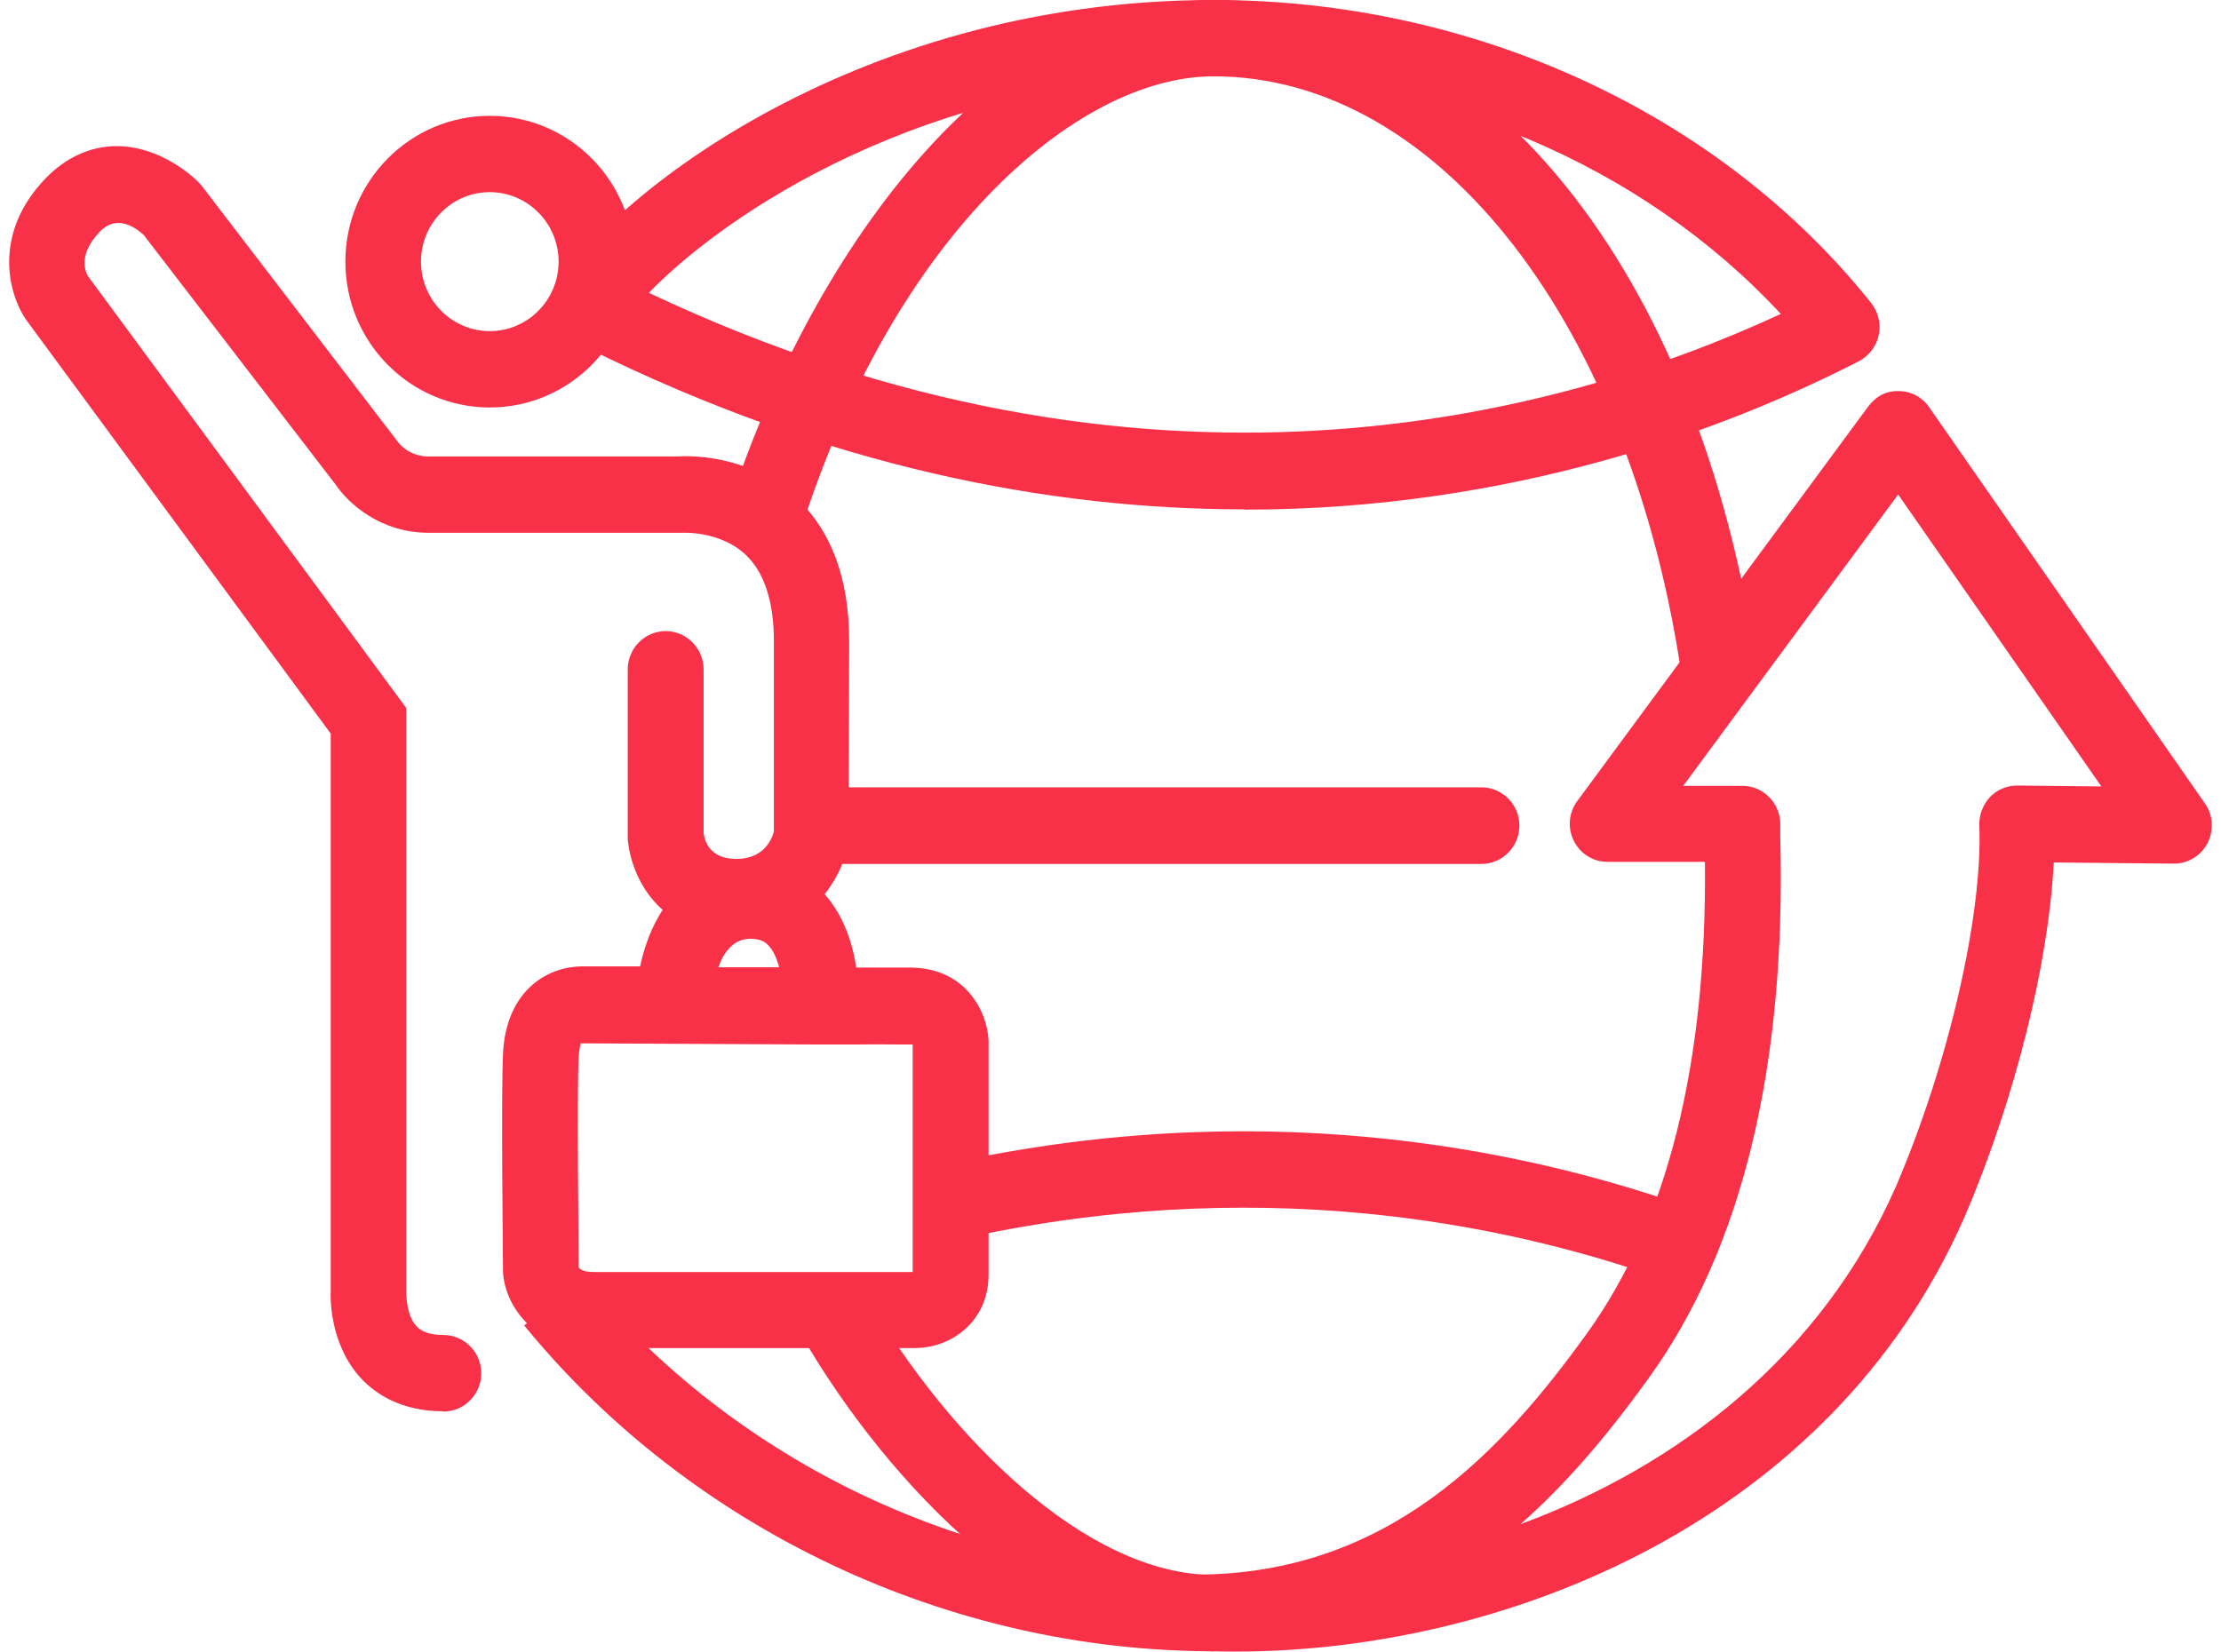
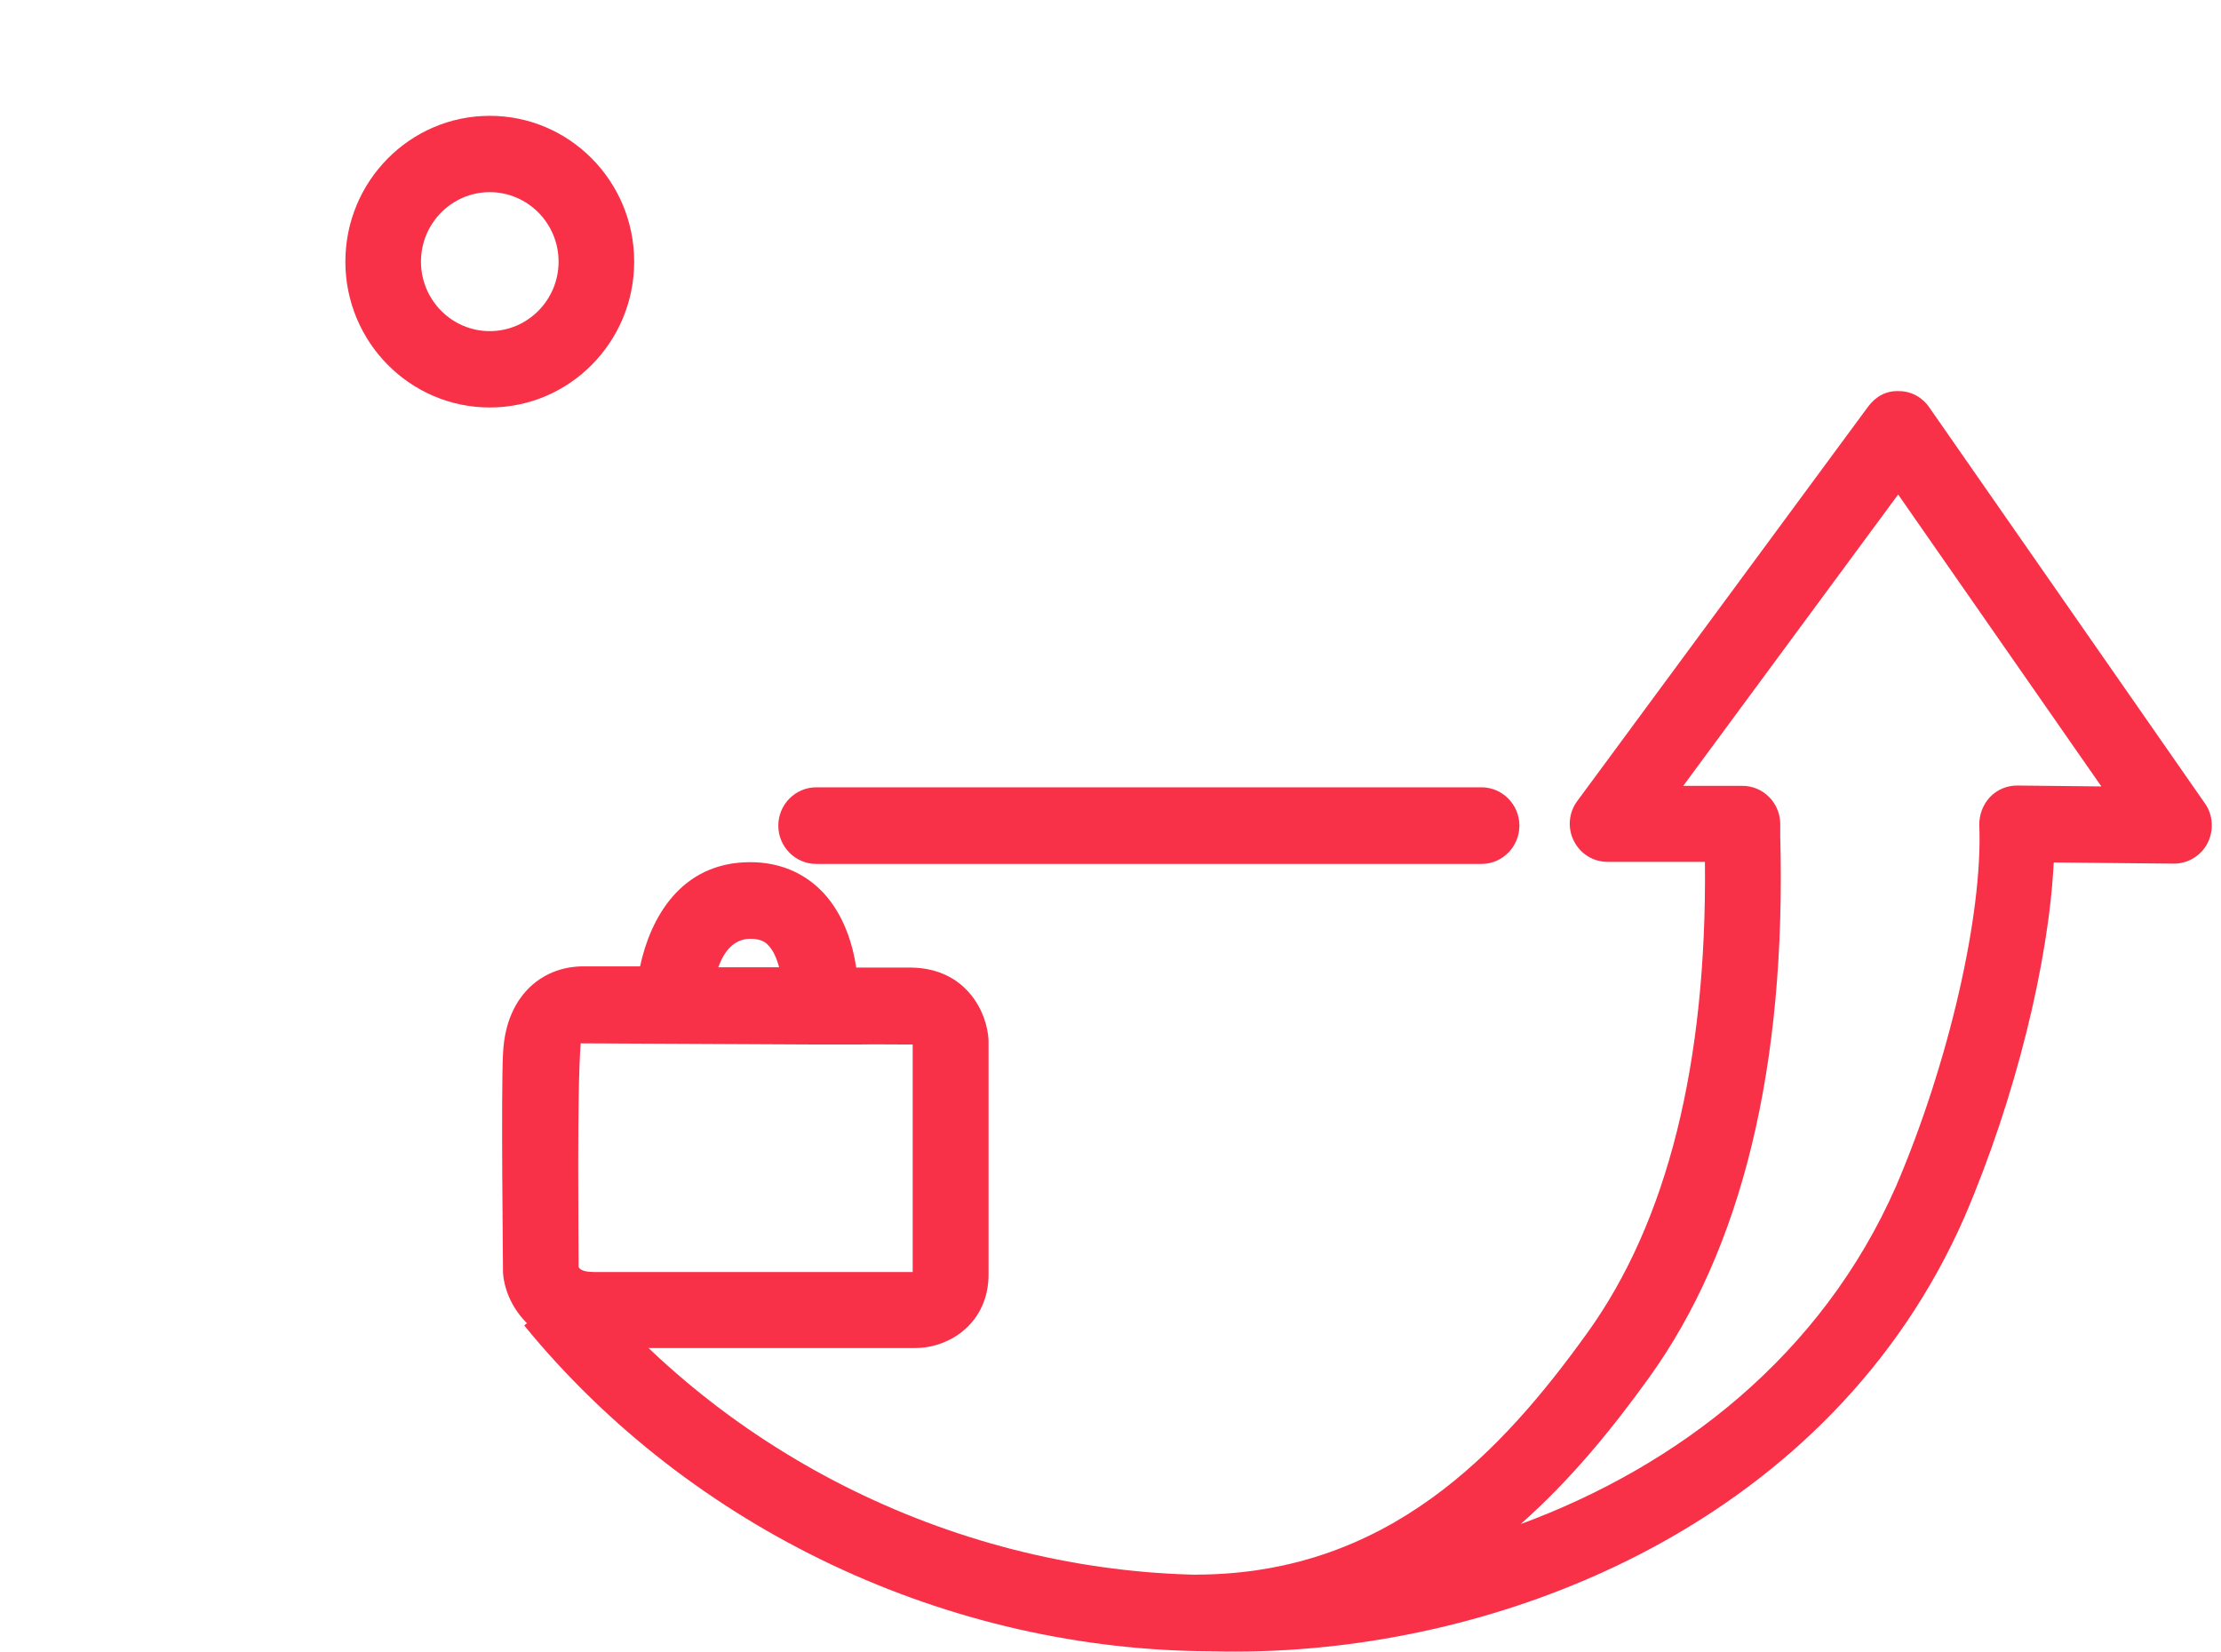
<svg xmlns="http://www.w3.org/2000/svg" width="121" height="90" viewBox="0 0 121 90" fill="none">
  <path d="M66.13 89.984C51.678 89.984 37.643 83.348 28.559 72.23L31.731 69.576C40.046 79.739 52.896 85.824 66.13 85.824V89.984Z" fill="#F83048" />
-   <path d="M67.795 27.756C57.236 27.756 45.14 25.474 32.034 18.984L32.771 17.447L30.096 16.103C32.451 11.361 46.117 0 66.129 0C80.292 0 93.686 6.166 101.937 16.508C102.322 16.993 102.482 17.641 102.354 18.256C102.226 18.871 101.825 19.389 101.28 19.68C94.055 23.386 82.407 27.772 67.811 27.772L67.795 27.756ZM35.351 15.958C62.428 28.759 84.778 22.787 97.019 17.107C89.456 8.95 78.113 4.143 66.129 4.143C50.395 4.143 39.388 11.782 35.367 15.941L35.351 15.958Z" fill="#F83048" />
  <path d="M26.683 22.205C22.341 22.205 18.816 18.644 18.816 14.258C18.816 9.872 22.341 6.312 26.683 6.312C31.025 6.312 34.55 9.872 34.55 14.258C34.55 18.644 31.025 22.205 26.683 22.205ZM26.683 10.471C24.616 10.471 22.934 12.171 22.934 14.258C22.934 16.346 24.616 18.045 26.683 18.045C28.75 18.045 30.432 16.346 30.432 14.258C30.432 12.171 28.75 10.471 26.683 10.471Z" fill="#F83048" />
-   <path d="M24.153 76.907C21.846 76.907 20.468 75.952 19.699 75.143C17.921 73.249 18.001 70.628 18.017 70.336V39.975L1.402 17.398C0.473 16.022 -0.44 12.737 2.508 9.694C3.597 8.578 4.911 7.979 6.321 7.963H6.353C8.788 7.963 10.599 9.711 10.807 9.921L10.983 10.115L21.702 24.114C21.702 24.114 22.262 24.875 23.336 24.875H36.874C37.595 24.826 40.8 24.762 43.347 27.108C45.286 28.889 46.263 31.527 46.263 34.942L46.231 45.914C45.926 47.662 44.26 50.964 40.095 50.964C35.929 50.964 34.391 47.84 34.199 45.736V45.542V36.479C34.199 35.33 35.128 34.391 36.265 34.391C37.403 34.391 38.332 35.33 38.332 36.479V45.413C38.428 46.044 38.829 46.805 40.111 46.805C41.537 46.805 42.017 45.85 42.161 45.316V34.942C42.161 32.773 41.633 31.171 40.607 30.216C39.197 28.905 37.163 29.034 37.147 29.034H36.97H23.352C20.724 29.034 18.978 27.432 18.289 26.413L7.827 12.802C7.298 12.316 6.321 11.717 5.456 12.607C4.286 13.821 4.606 14.711 4.783 15.035L22.134 38.583V70.433C22.134 70.822 22.214 71.777 22.695 72.278C22.807 72.392 23.144 72.748 24.153 72.748C25.291 72.748 26.22 73.686 26.22 74.835C26.22 75.985 25.291 76.923 24.153 76.923V76.907Z" fill="#F83048" />
-   <path d="M49.836 73.46H32.356C28.927 73.46 27.517 71.016 27.405 69.365C27.405 68.847 27.293 59.59 27.405 57.405C27.501 55.366 28.335 54.249 29.023 53.65C30.161 52.679 31.427 52.647 31.923 52.663H34.871C35.432 50.041 37.082 46.983 40.88 46.983C42.466 46.983 43.844 47.565 44.869 48.666C45.974 49.863 46.455 51.449 46.647 52.728C47.641 52.728 48.826 52.728 49.66 52.728C52.623 52.776 53.793 55.139 53.857 56.709V69.446C53.857 72.052 51.79 73.46 49.852 73.46H49.836ZM31.523 69.041C31.619 69.268 32.02 69.317 32.356 69.317H49.724V56.92C49.724 56.92 49.644 56.92 49.579 56.92C48.762 56.92 47.625 56.903 46.631 56.92H44.661L31.635 56.855C31.635 56.855 31.555 57.146 31.523 57.632C31.427 59.541 31.523 67.747 31.523 69.058V69.041ZM39.133 52.712H42.45C42.322 52.259 42.145 51.805 41.857 51.514C41.697 51.336 41.44 51.158 40.88 51.158C39.95 51.158 39.422 51.903 39.133 52.712Z" fill="#F83048" />
-   <path d="M66.13 89.984C56.95 89.984 48.346 80.791 43.748 72.909L47.305 70.805C51.663 78.283 59.161 85.824 66.13 85.824V89.984Z" fill="#F83048" />
+   <path d="M49.836 73.46H32.356C28.927 73.46 27.517 71.016 27.405 69.365C27.405 68.847 27.293 59.59 27.405 57.405C27.501 55.366 28.335 54.249 29.023 53.65C30.161 52.679 31.427 52.647 31.923 52.663H34.871C35.432 50.041 37.082 46.983 40.88 46.983C42.466 46.983 43.844 47.565 44.869 48.666C45.974 49.863 46.455 51.449 46.647 52.728C47.641 52.728 48.826 52.728 49.66 52.728C52.623 52.776 53.793 55.139 53.857 56.709V69.446C53.857 72.052 51.79 73.46 49.852 73.46H49.836ZM31.523 69.041C31.619 69.268 32.02 69.317 32.356 69.317H49.724V56.92C49.724 56.92 49.644 56.92 49.579 56.92C48.762 56.92 47.625 56.903 46.631 56.92H44.661L31.635 56.855C31.427 59.541 31.523 67.747 31.523 69.058V69.041ZM39.133 52.712H42.45C42.322 52.259 42.145 51.805 41.857 51.514C41.697 51.336 41.44 51.158 40.88 51.158C39.95 51.158 39.422 51.903 39.133 52.712Z" fill="#F83048" />
  <path d="M80.71 47.08H44.469C43.332 47.08 42.402 46.141 42.402 44.992C42.402 43.843 43.332 42.904 44.469 42.904H80.71C81.848 42.904 82.777 43.843 82.777 44.992C82.777 46.141 81.848 47.08 80.71 47.08Z" fill="#F83048" />
-   <path d="M91.669 37.175C88.913 17.738 78.403 4.159 66.114 4.159C58.584 4.159 48.33 13.044 43.283 30.005L39.342 28.808C43.475 14.938 53.601 0 66.13 0C80.742 0 92.646 14.695 95.754 36.576L91.685 37.175H91.669Z" fill="#F83048" />
  <path d="M67.331 90C66.818 90 66.289 90 65.776 89.968C65.584 89.968 65.376 89.968 65.184 89.968V85.808C75.614 85.776 81.798 79.14 86.477 72.634C90.834 66.582 92.997 57.955 92.885 46.966H87.582C86.797 46.966 86.092 46.529 85.74 45.817C85.387 45.121 85.467 44.264 85.932 43.649L101.777 22.156C102.178 21.622 102.739 21.282 103.46 21.314C104.116 21.314 104.741 21.654 105.11 22.205L120.122 43.778C120.571 44.409 120.619 45.251 120.266 45.947C119.914 46.627 119.209 47.063 118.44 47.063H118.424L111.887 46.999C111.615 52.453 109.788 59.881 107.032 66.306C99.807 82.798 82.151 90 67.299 90H67.331ZM91.7 42.823H94.92C96.058 42.823 96.971 43.746 96.987 44.879V45.558C97.323 58.117 94.904 68.054 89.825 75.094C87.902 77.765 85.627 80.597 82.84 83.057C91.427 79.885 99.23 73.897 103.299 64.639C106.167 57.939 108.026 49.847 107.833 44.976C107.817 44.409 108.026 43.859 108.41 43.438C108.795 43.034 109.339 42.807 109.884 42.807H109.9L114.482 42.856L103.411 26.947L91.716 42.807L91.7 42.823Z" fill="#F83048" />
-   <path d="M91.187 69.915C82.888 66.889 69.638 63.976 53.536 67.261L52.719 63.183C69.734 59.703 83.785 62.794 92.581 65.999L91.187 69.915Z" fill="#F83048" />
</svg>